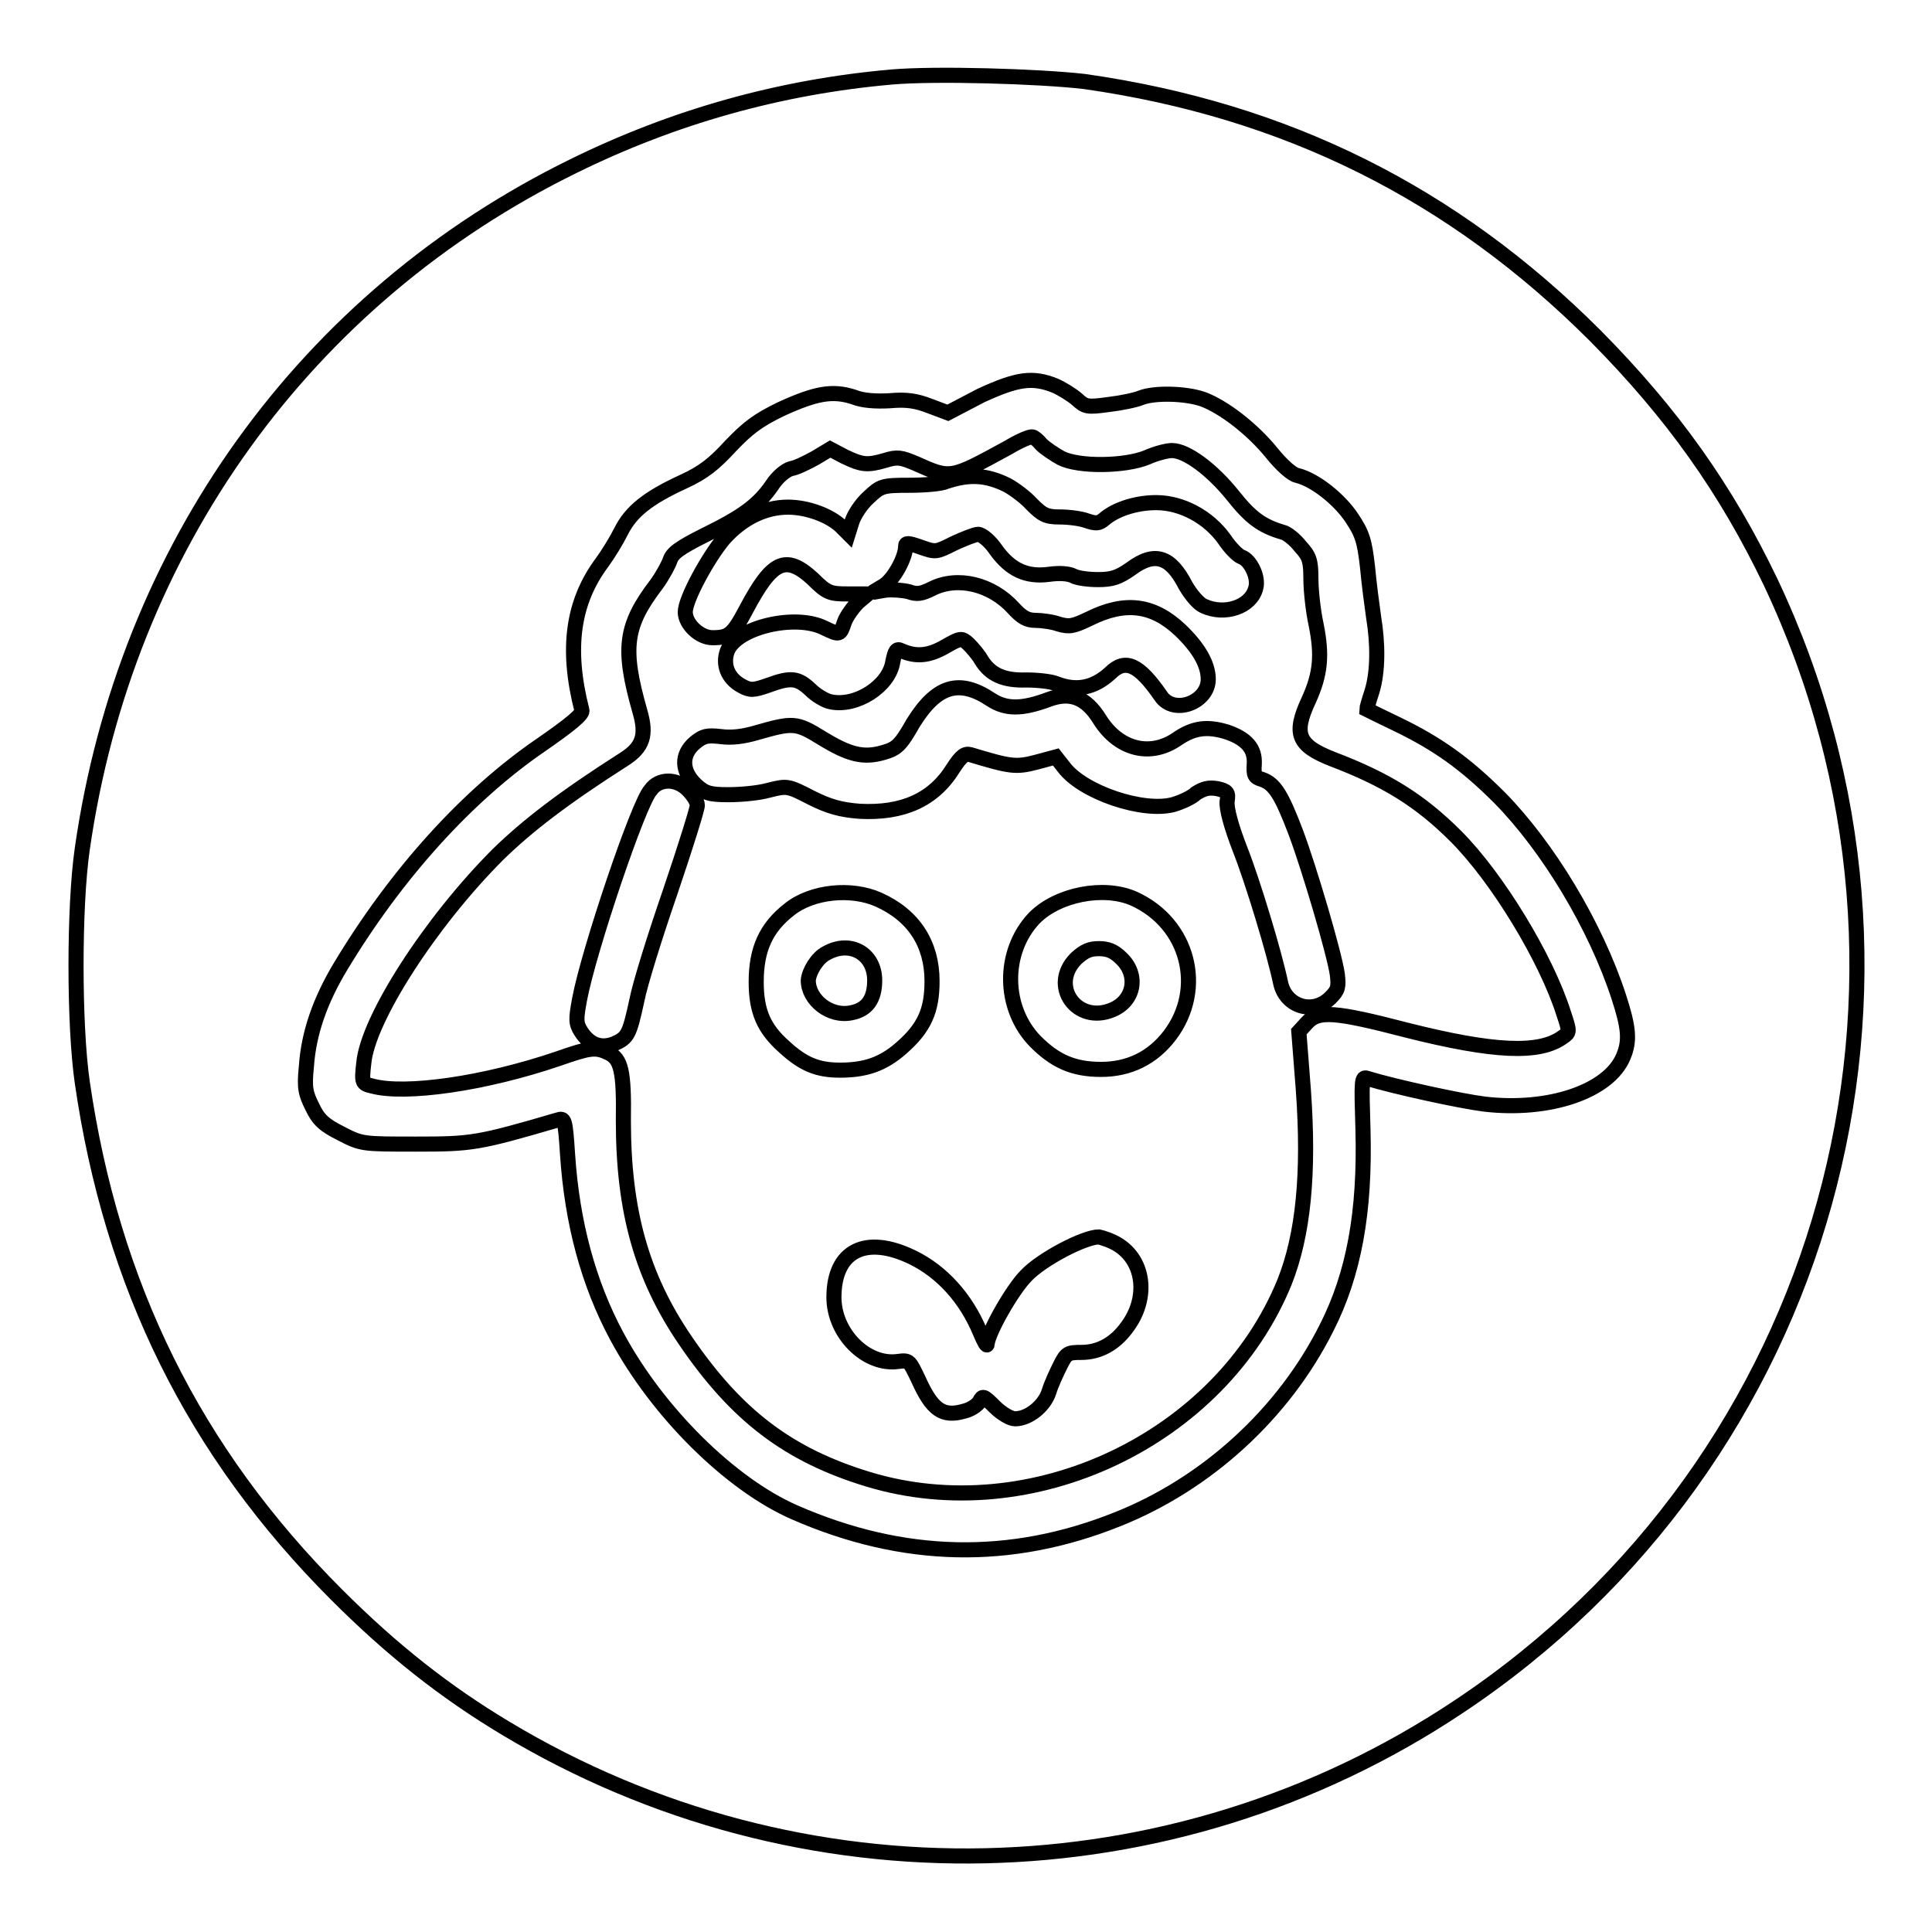
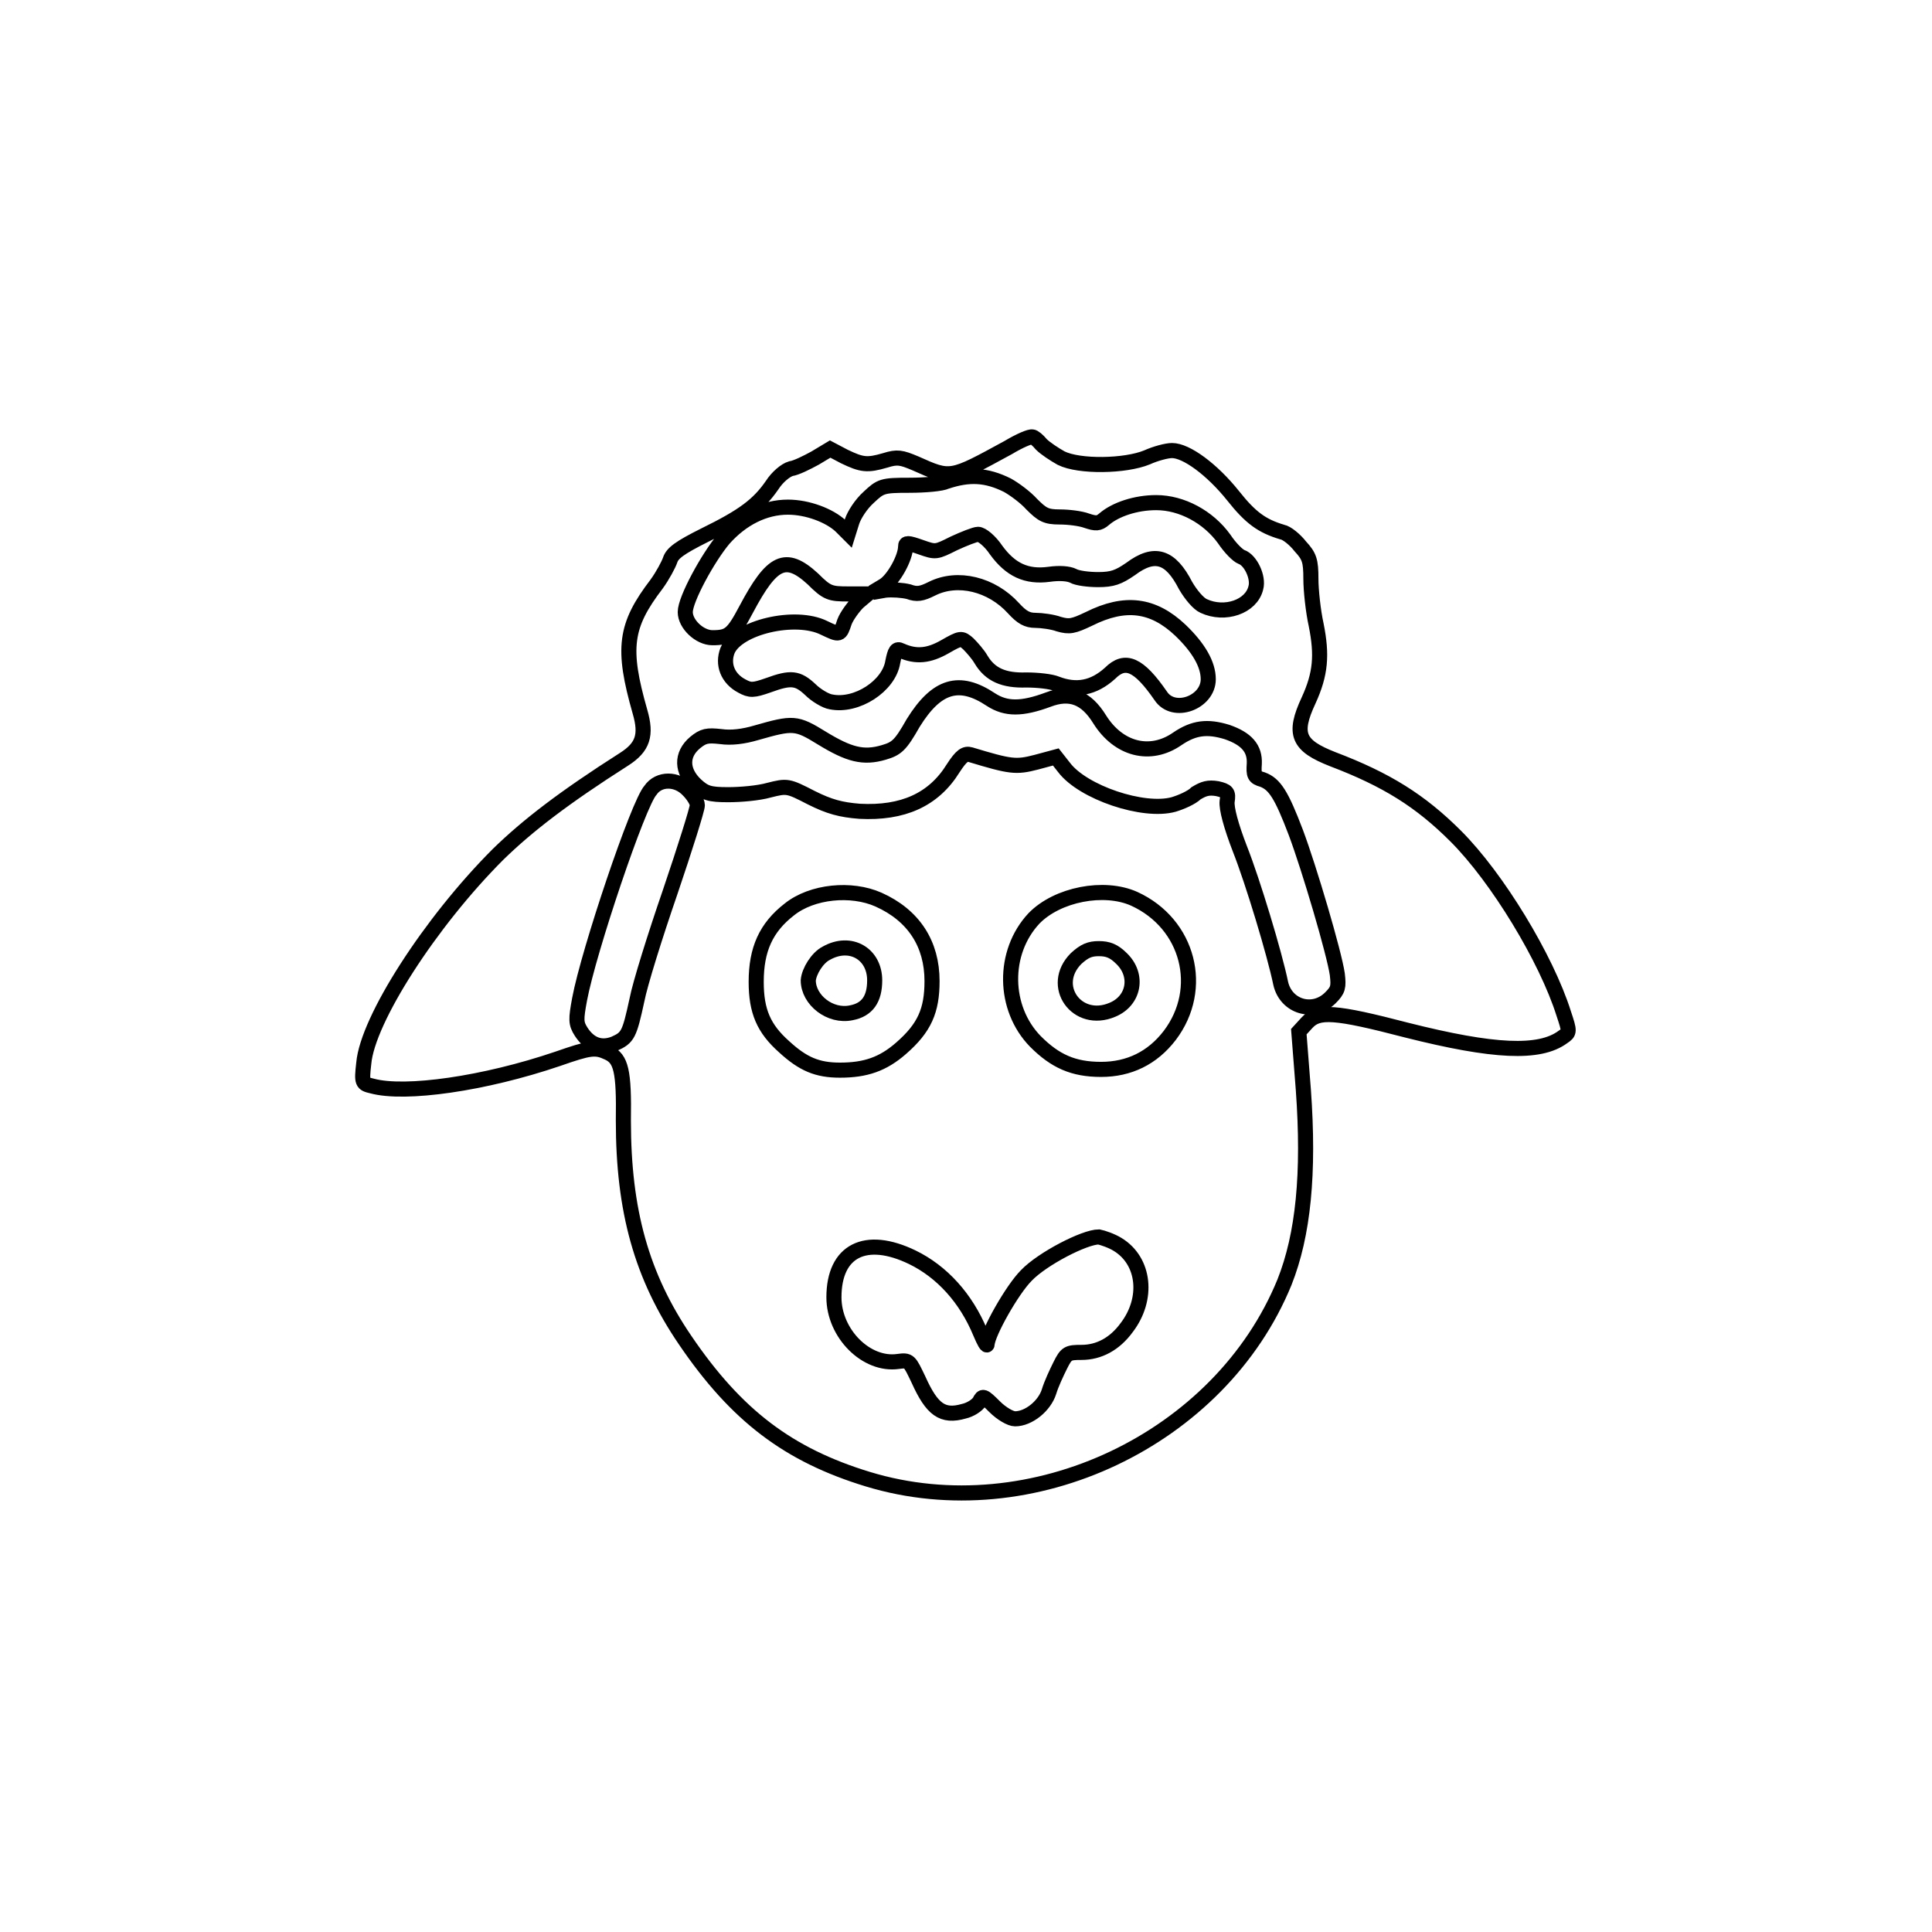
<svg xmlns="http://www.w3.org/2000/svg" version="1.1" x="0px" y="0px" viewBox="0 0 256 256" enable-background="new 0 0 256 256" xml:space="preserve">
  <g>
    <g>
      <g>
-         <path stroke-width="2" fill-opacity="0" stroke="#000000" d="M118.2,10.2c-14.9,1.3-29,5.3-42.2,11.8c-35.5,17.4-59.4,50.6-65.1,90.5c-1.1,7.6-1.1,23.3,0,30.9c3.9,26.9,14.8,49,33.7,67.9c7.4,7.4,14.4,12.9,22.4,17.7c39.1,23.5,88.2,22.5,126.2-2.8c49.1-32.6,66.6-95.9,41.4-149.1c-5.9-12.3-13-22.3-23.2-32.6c-18.9-18.9-41-29.9-67.7-33.7C137.6,10.1,124,9.7,118.2,10.2z M139.8,51.1c0.9,0.4,2.2,1.2,2.9,1.8c1.1,1,1.3,1.1,4.2,0.7c1.7-0.2,3.6-0.6,4.3-0.9c1.8-0.7,5.9-0.6,8.2,0.2c2.7,1,6.5,3.9,9.1,7.1c1.2,1.5,2.7,2.9,3.4,3c2.4,0.6,5.6,3.2,7.2,5.6c1.4,2.1,1.7,3,2.1,6.5c0.2,2.2,0.6,5.2,0.8,6.6c0.6,3.6,0.6,7.3-0.2,9.9c-0.4,1.2-0.7,2.3-0.7,2.4c0,0,1.8,0.9,3.9,1.9c5.4,2.6,9.1,5.2,13.7,9.8c6.4,6.5,12.7,16.9,15.8,26.4c1.3,4,1.5,5.8,0.6,7.9c-1.9,4.6-9.8,7.3-18.4,6.3c-3.2-0.4-11.9-2.3-15.5-3.4c-0.8-0.3-0.8,0.1-0.6,6.8c0.3,10.9-1.2,19.1-4.8,26.2c-5.7,11.4-15.9,20.7-27.7,25.4c-14.2,5.7-28.4,5.4-42.8-0.9c-8.5-3.7-18.2-13.3-23.6-23.4c-3.7-6.9-5.9-14.9-6.5-24.1c-0.3-4.6-0.4-4.8-1.3-4.5c-10.6,3.1-11.4,3.2-18.8,3.2c-7.1,0-7.2,0-9.9-1.4c-2.2-1.1-3-1.8-3.8-3.5c-0.9-1.8-1.1-2.5-0.8-5.4c0.3-4.4,1.8-8.7,4.5-13.2c7.4-12.3,16.8-22.7,26.6-29.4c3.9-2.7,5.6-4.1,5.4-4.6c-2.1-8.2-1.2-14.4,2.7-19.6c0.8-1.1,1.9-2.9,2.5-4.1c1.3-2.6,3.5-4.4,8.3-6.6c2.6-1.2,4-2.3,6.2-4.7c2.3-2.4,3.6-3.4,6.7-4.9c4.6-2.1,6.8-2.5,9.6-1.6c1.2,0.5,3,0.6,4.8,0.5c2.2-0.2,3.5,0,5.3,0.7l2.4,0.9l4.4-2.3C134.8,50.2,136.8,49.9,139.8,51.1z" />
        <path stroke-width="2" fill-opacity="0" stroke="#000000" d="M133.6,59.3c-7.7,4.2-7.6,4.2-12.3,2.1c-1.9-0.8-2.4-0.9-4-0.4c-2.4,0.7-3.1,0.6-5.4-0.5l-1.9-1l-2,1.2c-1.1,0.6-2.5,1.3-3.2,1.4c-0.7,0.2-1.8,1.1-2.5,2.2c-1.8,2.6-3.8,4.1-8.9,6.6c-3.4,1.7-4.3,2.4-4.6,3.3c-0.2,0.6-1,2.1-1.8,3.2c-4.2,5.5-4.6,8.5-2.2,16.9c0.9,3.1,0.4,4.7-2.1,6.3c-8,5.1-12.8,8.8-16.7,12.6c-9,9-17.3,21.9-17.8,27.7c-0.3,2.6-0.2,2.7,1.1,3c4.4,1.2,14.9-0.3,24.6-3.6c4.3-1.5,5-1.6,6.7-0.8c1.7,0.8,2.1,2.4,2,9c0,11.9,2.4,20.6,8.2,29.1c6.8,10,13.7,15.2,24.2,18.4c21.7,6.6,46.7-5.3,55.2-26.1c2.5-6.3,3.3-14.4,2.5-25.5l-0.6-7.7l1.1-1.2c1.5-1.6,3.6-1.5,13.2,1c11.5,2.9,17.6,3.2,20.7,0.9c0.9-0.6,0.9-0.7,0.1-3.1c-2.3-7.3-8.8-18-14.3-23.5c-4.7-4.7-9.2-7.5-16.3-10.2c-4.6-1.8-5.3-3.3-3.2-7.8c1.6-3.5,1.8-6,1-10c-0.4-1.8-0.7-4.6-0.7-6.1c0-2.4-0.2-3-1.4-4.3c-0.7-0.9-1.8-1.8-2.4-1.9c-2.7-0.8-4.2-1.9-6.5-4.8c-2.8-3.5-6.2-6-8.1-6c-0.7,0-2.2,0.4-3.3,0.9c-2.9,1.2-9,1.3-11.4,0.1c-0.9-0.5-2.1-1.3-2.6-1.8c-0.5-0.6-1-1-1.2-1C136.5,57.8,135.1,58.4,133.6,59.3z M133.5,64.3c0.9,0.5,2.4,1.6,3.2,2.5c1.4,1.4,1.9,1.7,3.7,1.7c1.2,0,2.8,0.2,3.6,0.5c1.2,0.4,1.6,0.4,2.3-0.2c1.5-1.3,4.2-2.2,6.9-2.2c3.4,0,6.9,1.9,9,4.8c0.8,1.2,1.8,2.2,2.3,2.4c1.2,0.4,2.3,2.7,1.9,4.1c-0.6,2.5-4.1,3.7-6.9,2.4c-0.7-0.3-1.7-1.5-2.4-2.7c-2-3.9-4.1-4.6-7.3-2.2c-1.6,1.1-2.4,1.4-4.3,1.4c-1.3,0-2.8-0.2-3.3-0.5c-0.6-0.3-1.8-0.4-3.2-0.2c-3,0.4-5.1-0.6-7-3.2c-0.8-1.2-1.9-2.1-2.4-2.1c-0.4,0-1.9,0.6-3.2,1.2c-2.4,1.2-2.4,1.2-4.4,0.5c-1.7-0.6-2-0.6-2-0.1c0,1.5-1.6,4.4-2.9,5.2l-1.5,0.9l1.7-0.3c0.9-0.1,2.3,0,3.1,0.2c1.1,0.4,1.7,0.3,3.1-0.4c3.4-1.7,7.9-0.6,10.8,2.6c1.1,1.2,1.8,1.6,2.9,1.6c0.8,0,2.3,0.2,3.1,0.5c1.4,0.4,1.9,0.3,4-0.7c4.8-2.4,8.5-1.9,12.1,1.5c2.4,2.3,3.7,4.5,3.7,6.5c0,3.1-4.6,4.8-6.3,2.2c-2.9-4.2-4.7-5-6.7-3c-2.2,2-4.5,2.4-7.1,1.4c-0.7-0.3-2.5-0.5-4-0.5c-3,0.1-4.8-0.7-6-2.7c-0.4-0.7-1.2-1.6-1.7-2.1c-0.9-0.8-1-0.8-3.1,0.4c-2.1,1.2-3.8,1.4-5.8,0.5c-0.6-0.3-0.8,0-1.1,1.5c-0.5,3.2-4.8,6-8.2,5.3c-0.7-0.1-2-0.9-2.7-1.6c-1.7-1.6-2.6-1.7-5.6-0.6c-2,0.7-2.4,0.7-3.5,0.1c-1.9-1-2.6-2.9-1.9-4.7c1.3-3.1,9-4.9,12.8-3c2.1,1,2.1,1,2.7-0.8c0.3-0.8,1.2-2,1.8-2.6l1.3-1.1h-2.6c-2.4,0-2.8-0.1-4.7-2c-3.6-3.3-5.4-2.4-8.8,4c-1.8,3.4-2.3,3.8-4.5,3.8c-1.7,0-3.6-1.8-3.6-3.4c0-1.7,3-7.2,5.1-9.7c2.4-2.7,5.4-4.2,8.5-4.2c2.6,0,5.5,1.1,7,2.5l1,1l0.5-1.6c0.3-0.9,1.2-2.3,2.2-3.2c1.6-1.5,1.8-1.6,5.4-1.6c2.1,0,4.3-0.2,4.9-0.5C128.4,62.8,130.7,62.9,133.5,64.3z M131.3,92.7c2,1.3,4.1,1.3,7.6,0c2.9-1.1,5-0.3,6.8,2.6c2.5,4,6.7,5.1,10.3,2.6c2.2-1.5,4-1.7,6.6-0.9c2.6,0.9,3.7,2.2,3.6,4.2c-0.1,1.5,0,1.8,1.1,2.1c1.6,0.6,2.5,2,4.4,7c1.8,4.8,5.1,16,5.5,18.8c0.2,1.7,0.1,2.1-0.9,3.1c-2.3,2.3-5.9,1.2-6.6-1.9c-0.8-3.9-3.7-13.5-5.4-17.8c-1.2-3.1-1.8-5.4-1.7-6.3c0.2-1.2,0-1.4-1.3-1.7c-1.2-0.2-1.8,0-2.8,0.6c-0.6,0.6-2,1.2-3,1.5c-4,1.1-12-1.6-14.5-4.9l-1.1-1.4l-2.6,0.7c-2.7,0.7-3.4,0.6-8.7-1c-0.7-0.2-1.2,0.1-2.3,1.8c-2.6,4.2-6.7,6-12.4,5.7c-2.5-0.2-4-0.6-6.4-1.8c-3.1-1.6-3.2-1.6-5.6-1c-1.4,0.4-3.8,0.6-5.4,0.6c-2.5,0-3.1-0.2-4.3-1.3c-1.9-1.8-2-4-0.1-5.6c1.1-0.9,1.6-1,3.4-0.8c1.4,0.2,3,0,4.7-0.5c4.9-1.4,5.3-1.4,8.7,0.7c3.6,2.2,5.5,2.7,8.2,1.9c1.7-0.5,2.2-0.9,3.9-3.9C124.1,90.8,127.1,89.9,131.3,92.7z M91.2,104.7c0.6,0.6,1.2,1.5,1.2,2c0,0.5-1.6,5.6-3.6,11.5c-2,5.8-4,12.2-4.4,14.3c-1,4.6-1.2,5-3,5.8c-1.8,0.7-3.3,0.1-4.4-1.6c-0.7-1.1-0.7-1.6-0.2-4.3c1.2-6.4,7.8-26,9.4-27.7C87.3,103.1,89.7,103.1,91.2,104.7z M116.4,119.2c4.7,2.1,7.1,5.9,7.1,10.8c0,3.9-1,6.2-4.1,8.9c-2.4,2.1-4.7,2.9-8.1,2.9c-3,0-4.9-0.8-7.4-3.1c-2.7-2.4-3.7-4.7-3.7-8.6c0-4.3,1.3-7.2,4.4-9.6C107.6,118.1,112.8,117.6,116.4,119.2z M150.3,119.1c7.2,3.3,9.4,11.9,4.7,18.1c-2.3,3-5.4,4.5-9.1,4.5s-6.1-1.1-8.7-3.7c-4.3-4.4-4.4-11.8-0.2-16.3C140.1,118.5,146.3,117.3,150.3,119.1z M148.1,164.9c3.6,2.2,4.1,7.2,1.2,11c-1.6,2.2-3.7,3.3-6,3.3c-1.8,0-2,0.1-2.8,1.7c-0.5,1-1.2,2.5-1.5,3.5c-0.6,1.9-2.7,3.6-4.5,3.6c-0.6,0-1.8-0.7-2.7-1.6c-1.5-1.5-1.6-1.5-2-0.7c-0.3,0.5-1.2,1.1-2.1,1.3c-2.8,0.8-4.2-0.2-6-4.2c-1.2-2.5-1.2-2.6-2.7-2.4c-4.2,0.6-8.5-3.7-8.5-8.5c0-6.2,4.2-8.3,10.4-5.3c3.9,1.9,7.1,5.4,9,10c0.5,1.2,0.9,1.9,0.9,1.5c0.1-1.5,3.3-7.2,5.2-9.1c2.1-2.2,7.7-5.1,9.6-5.1C146.1,164,147.3,164.4,148.1,164.9z" />
        <path stroke-width="2" fill-opacity="0" stroke="#000000" d="M109.5,126.3c-1.2,0.6-2.3,2.4-2.4,3.6c0,2.6,2.9,4.9,5.7,4.3c2.1-0.4,3.1-1.8,3.1-4.3C115.9,126.4,112.7,124.5,109.5,126.3z" />
        <path stroke-width="2" fill-opacity="0" stroke="#000000" d="M142.6,127c-3.6,3.6,0.1,8.8,4.8,6.8c2.9-1.2,3.5-4.6,1.2-6.8c-1-1-1.8-1.3-3-1.3C144.4,125.7,143.7,126,142.6,127z" />
      </g>
    </g>
  </g>
</svg>